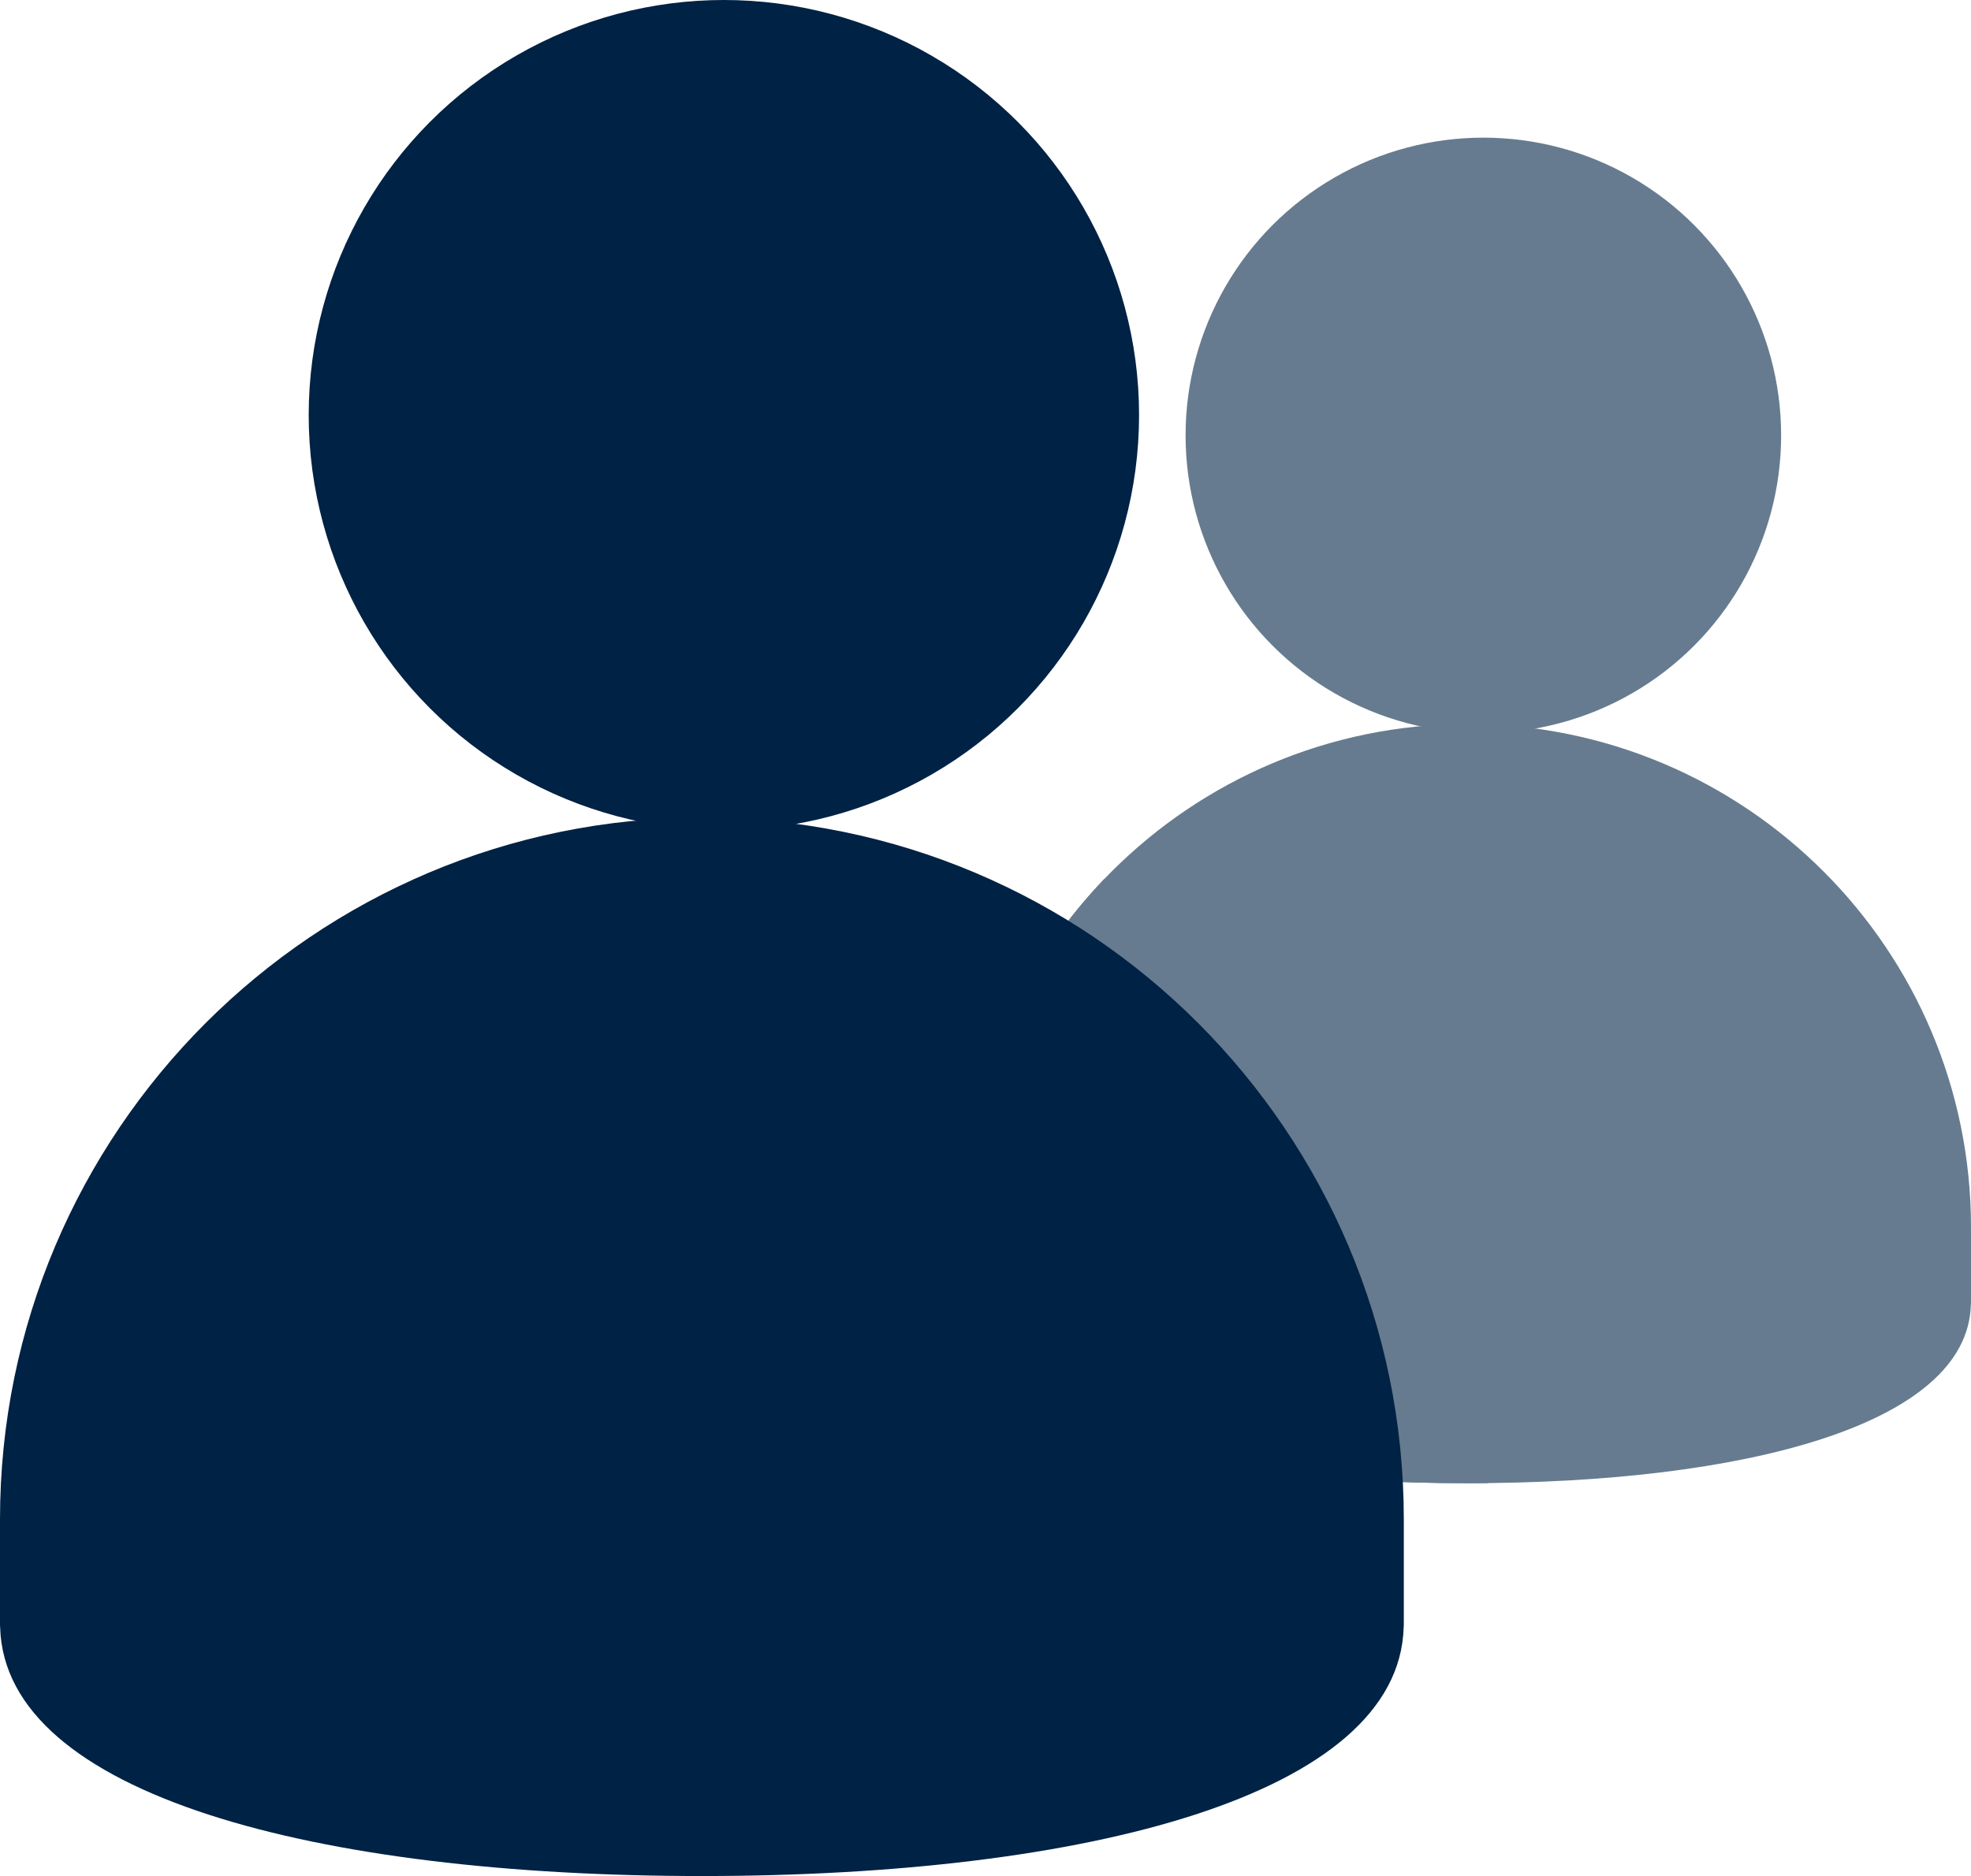
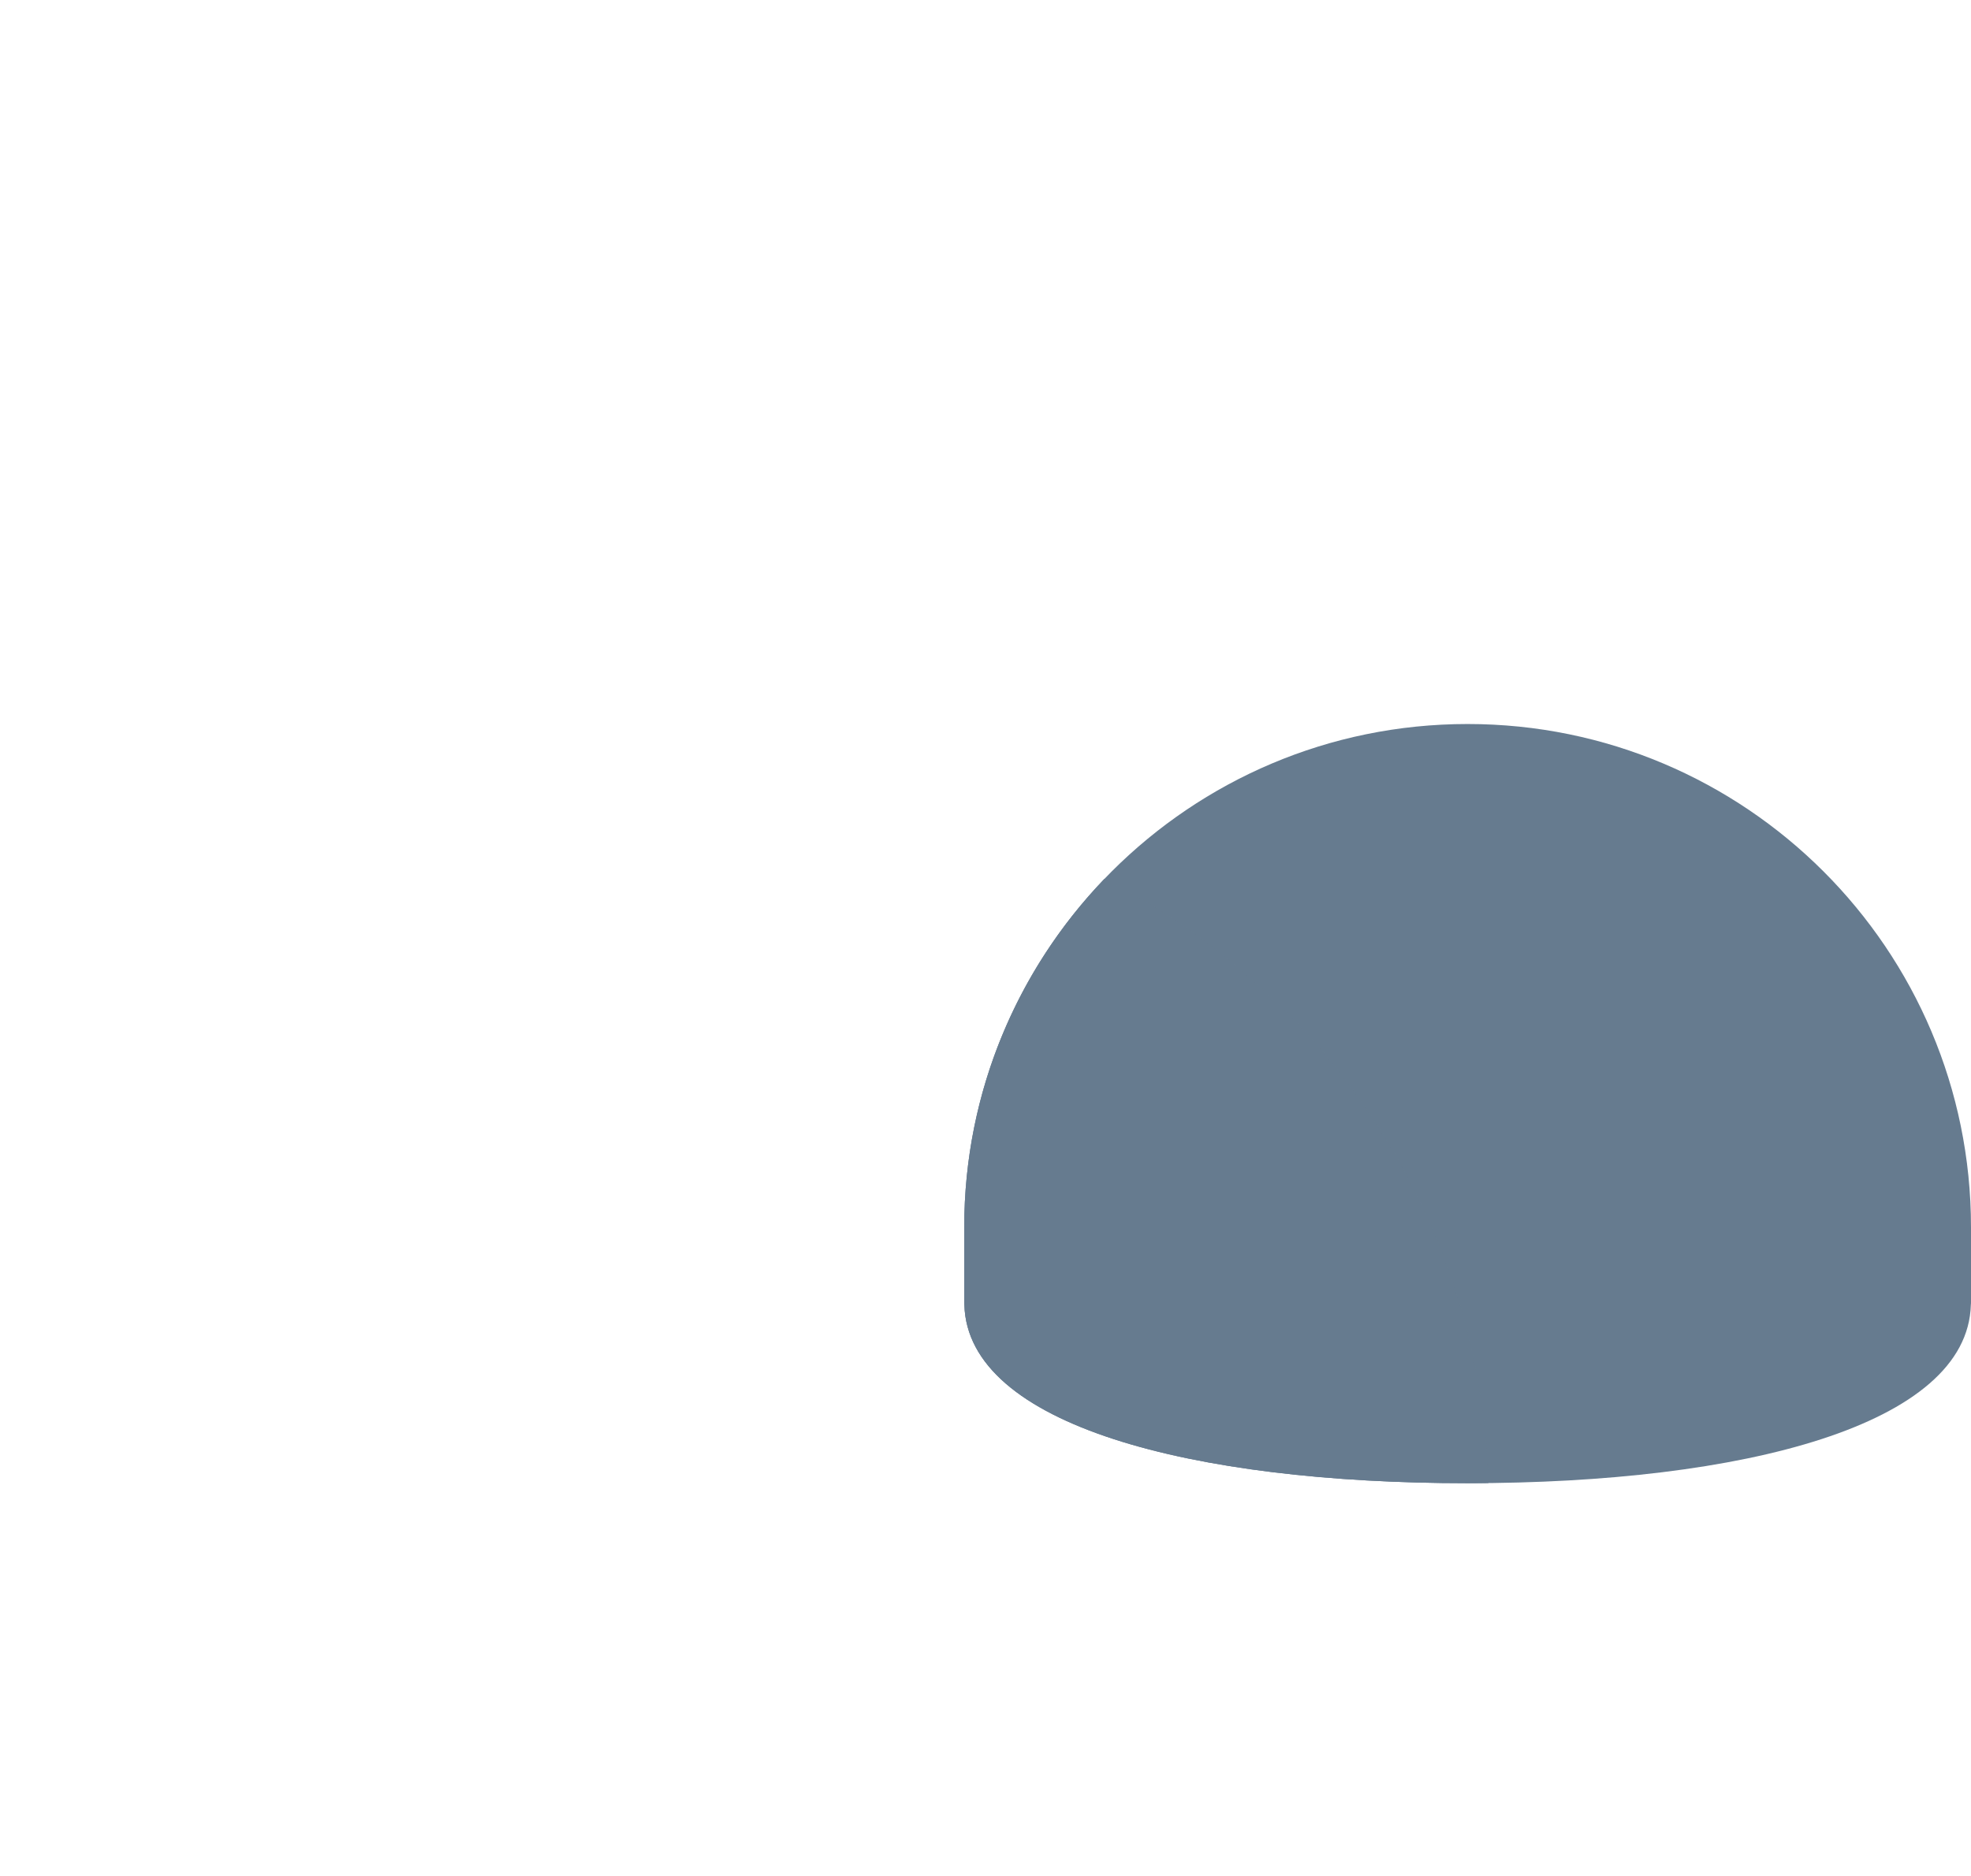
<svg xmlns="http://www.w3.org/2000/svg" version="1.1" id="Layer_1" x="0px" y="0px" viewBox="0 0 139 132.34" style="enable-background:new 0 0 139 132.34;" xml:space="preserve">
  <style type="text/css">
	.st0{fill:#667B8F;}
	.st1{opacity:0.2;}
	.st2{fill:#002244;}
</style>
  <g>
    <g>
      <g>
        <g>
-           <circle class="st0" cx="104.61" cy="30.71" r="21" />
-         </g>
+           </g>
      </g>
      <path class="st0" d="M139,86.57v5.27c0,0.07,0,0.13-0.01,0.2c-0.24,8.49-16.04,12.58-35.49,12.58s-35.25-4.09-35.49-12.58    C68,91.98,68,91.91,68,91.84v-5.27c0-19.6,15.9-35.5,35.5-35.5c9.8,0,18.68,3.98,25.1,10.4C135.02,67.89,139,76.77,139,86.57z" />
    </g>
    <g>
      <path class="st0" d="M90.5,71.16c8.62,8.62,14.08,20.41,14.47,33.45c-0.49,0.01-0.98,0.01-1.47,0.01    c-19.45,0-35.25-4.09-35.49-12.57C68,91.98,68,91.91,68,91.84v-5.27c0-9.54,3.77-18.2,9.88-24.57    C82.56,64.38,86.82,67.48,90.5,71.16z" />
    </g>
    <g class="st1">
      <path class="st0" d="M104.97,104.61c-0.49,0.01-0.98,0.01-1.47,0.01c-19.45,0-35.25-4.09-35.49-12.57C68,91.98,68,91.91,68,91.84    v-5.27c0-9.54,3.77-18.2,9.88-24.57c4.68,2.38,8.94,5.48,12.62,9.16C99.12,79.78,104.58,91.57,104.97,104.61z" />
    </g>
    <g>
      <g>
        <g>
-           <circle class="st2" cx="51.05" cy="29.28" r="29.28" />
-         </g>
+           </g>
      </g>
-       <path class="st2" d="M99,107.16v7.35c0,0.1,0,0.19-0.01,0.28c-0.34,11.83-22.37,17.54-49.49,17.54s-49.15-5.7-49.49-17.54    C0,114.7,0,114.61,0,114.52v-7.35c0-27.34,22.16-49.5,49.5-49.5c13.67,0,26.05,5.54,35,14.5S99,93.5,99,107.16z" />
    </g>
  </g>
</svg>